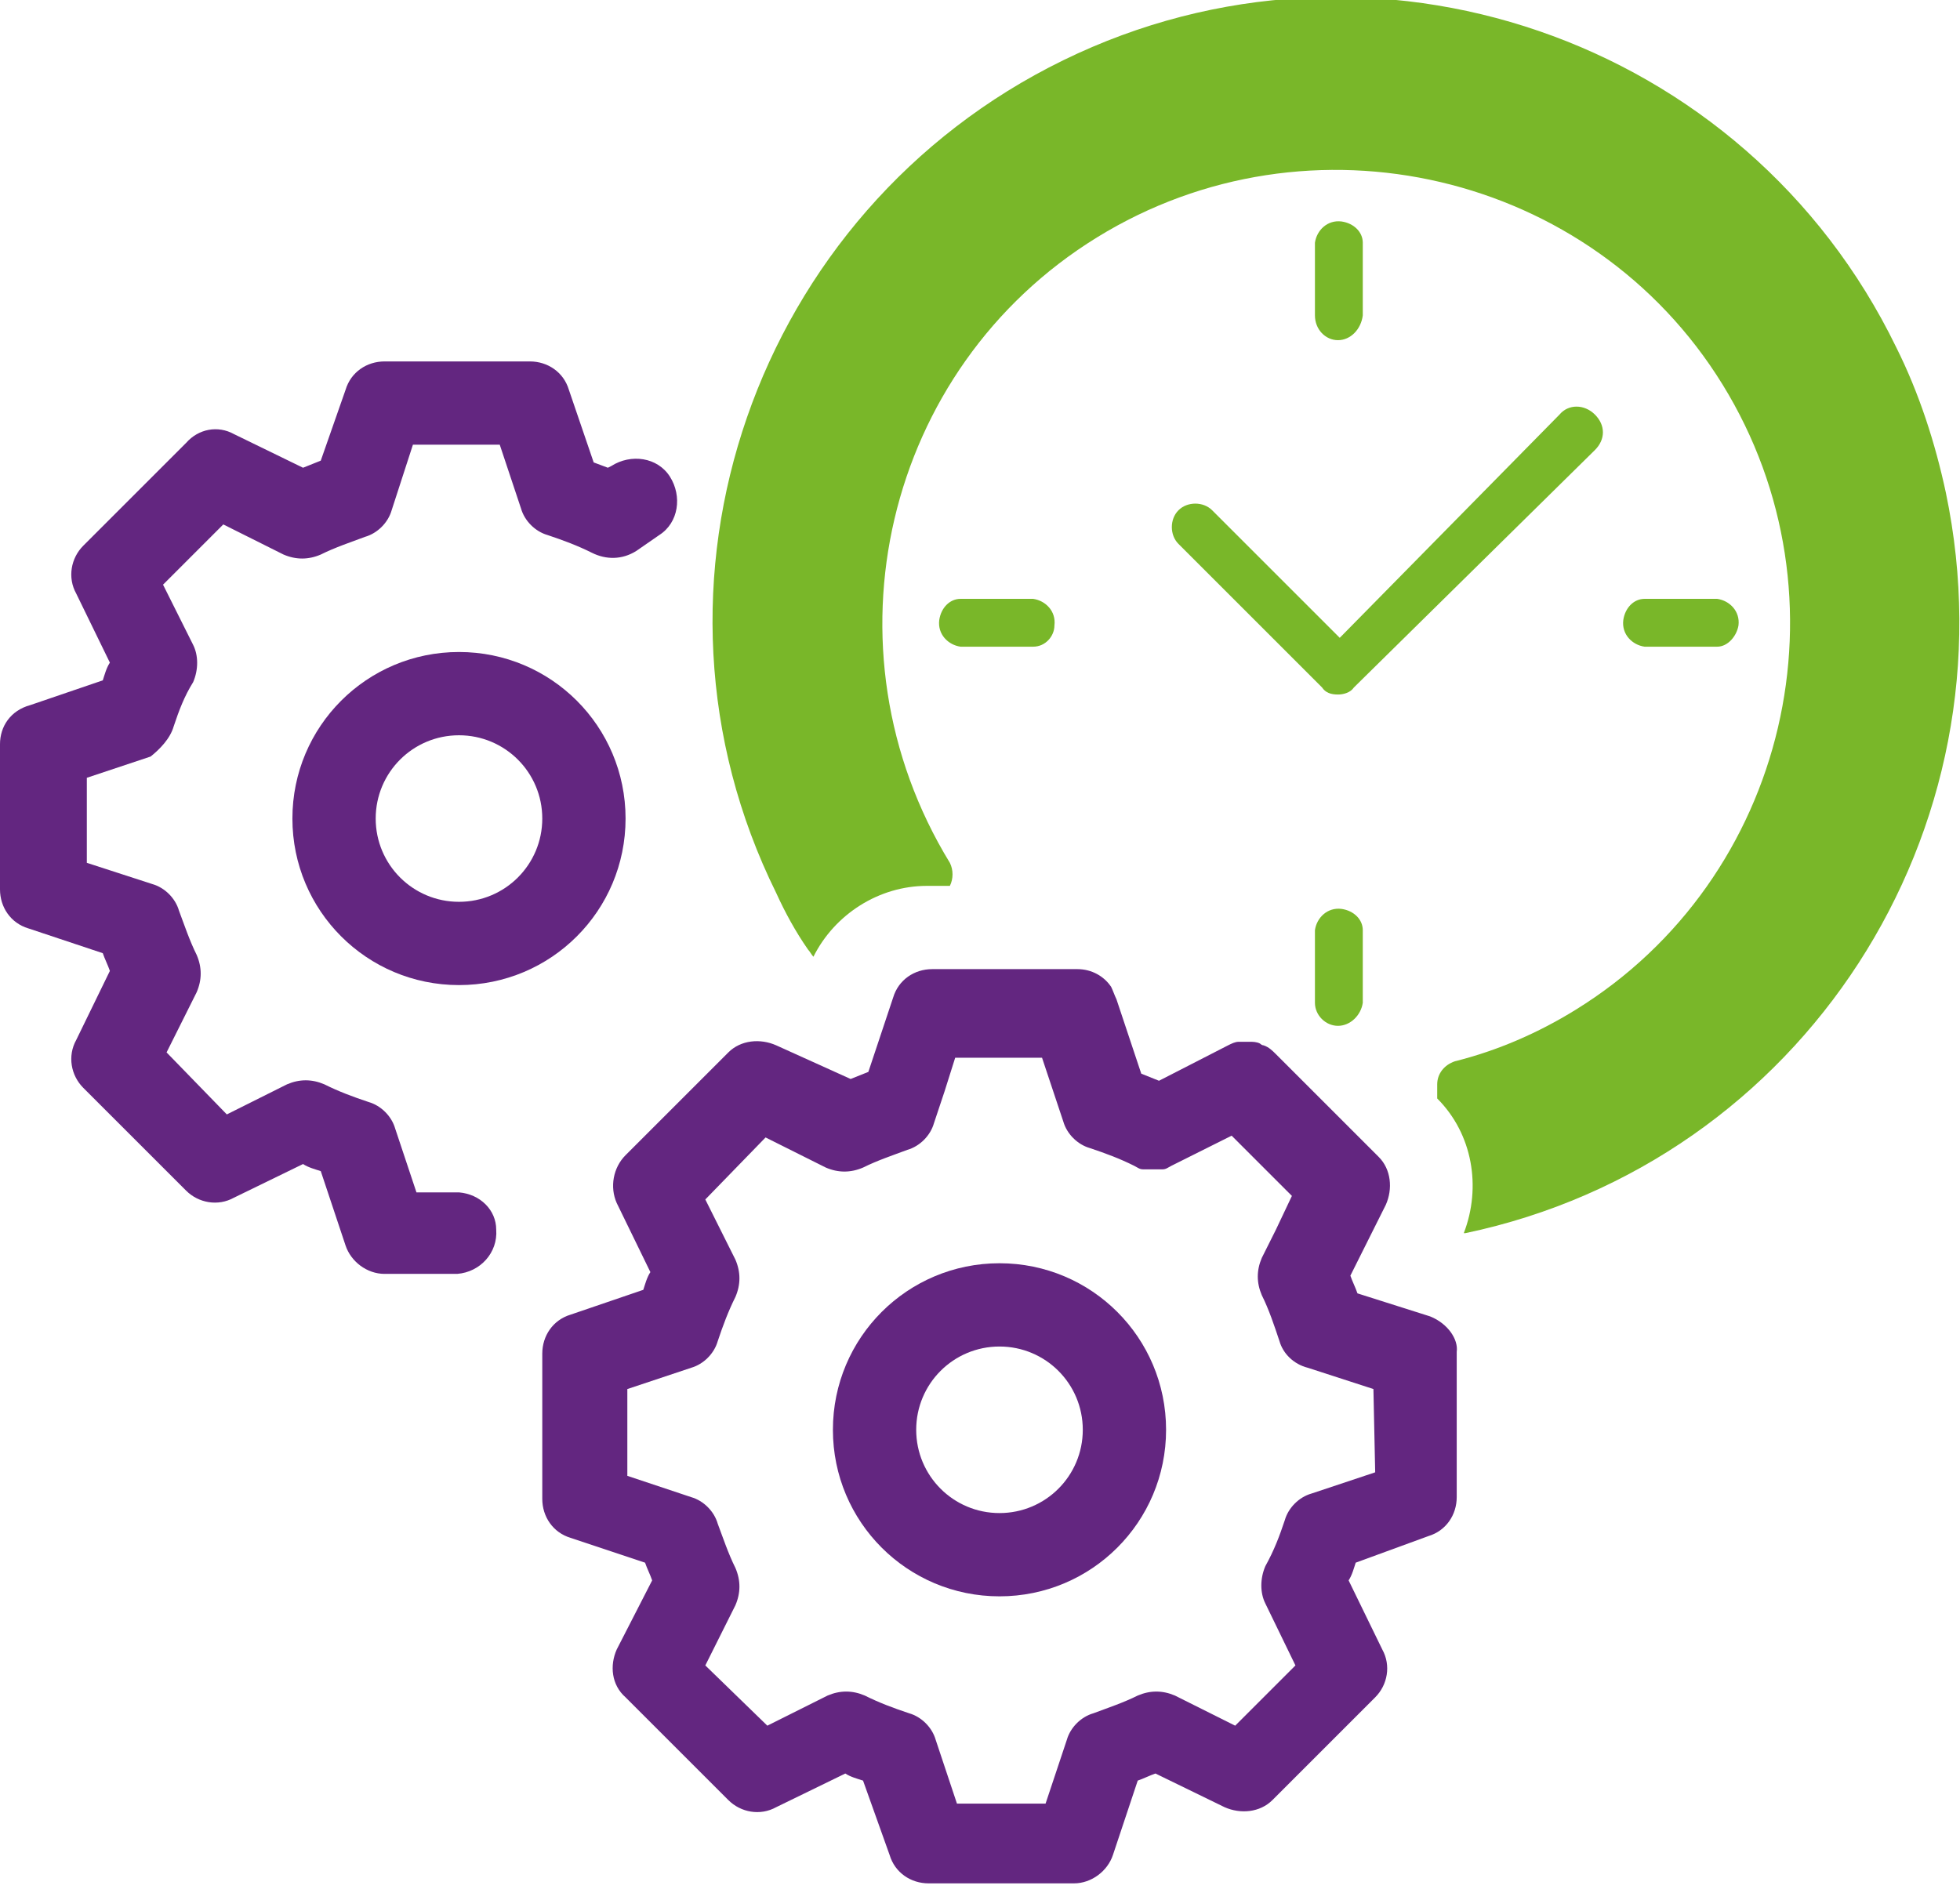
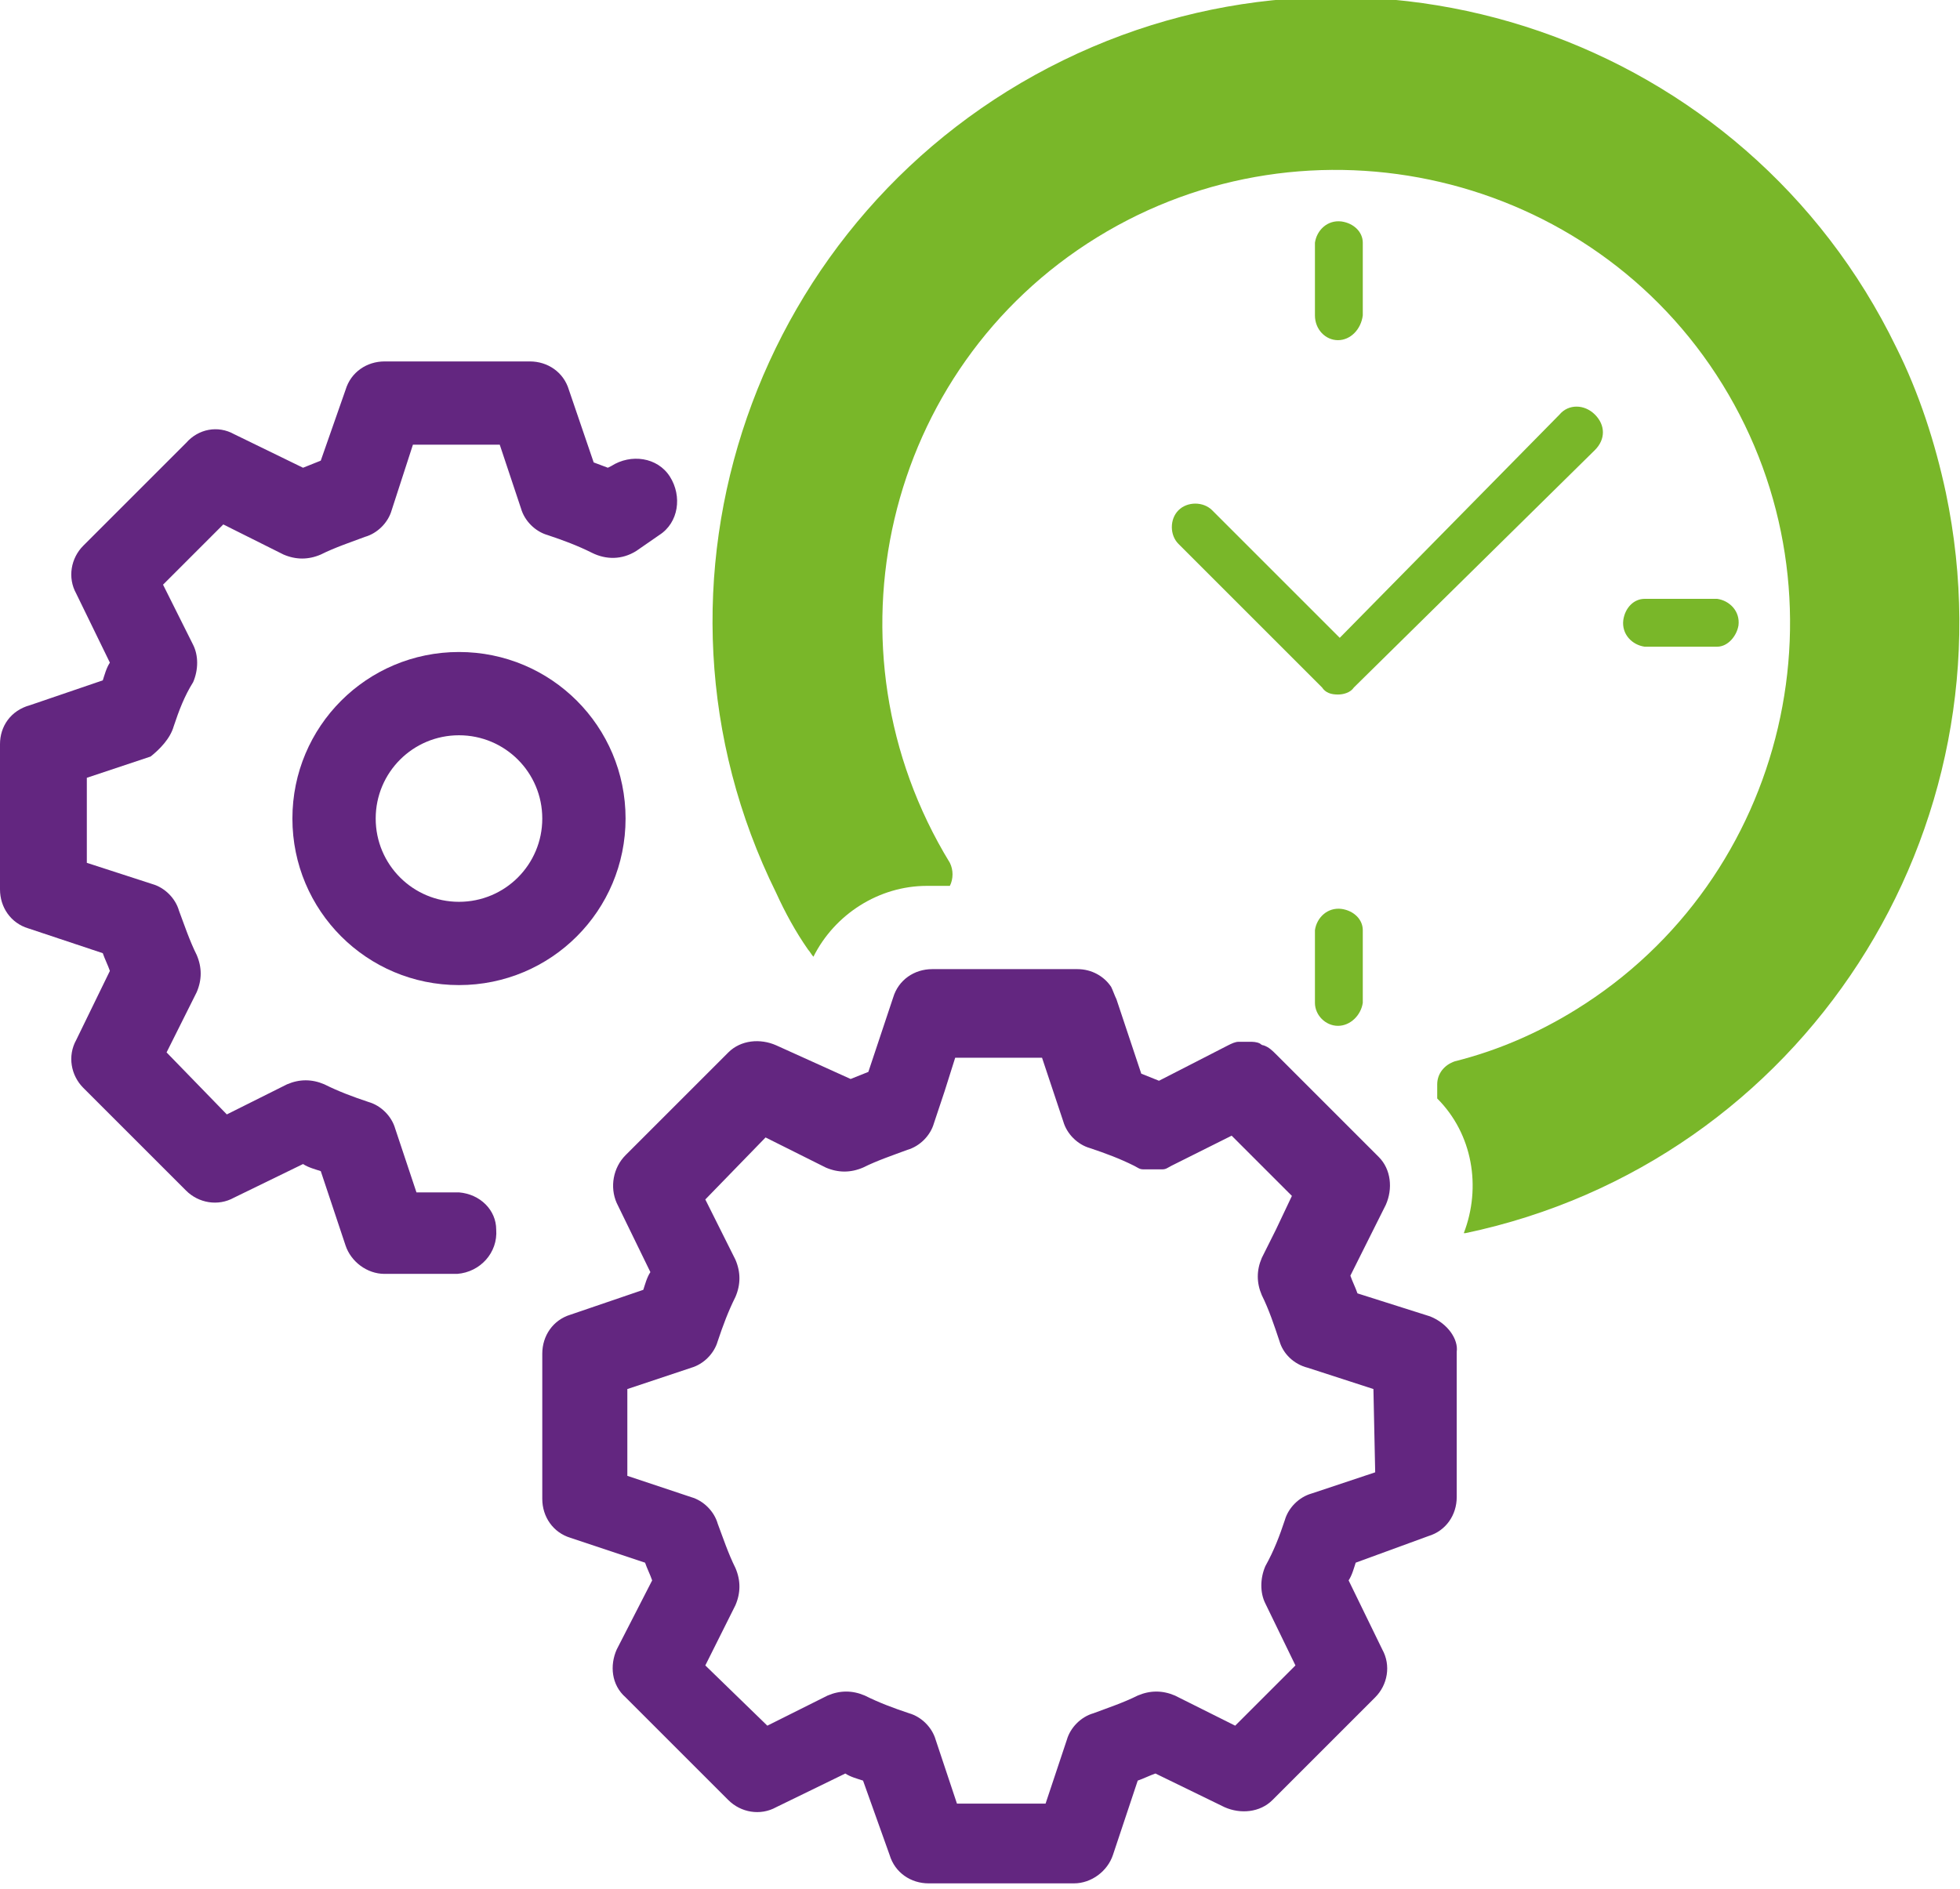
<svg xmlns="http://www.w3.org/2000/svg" version="1.1" id="Layer_1" x="0px" y="0px" viewBox="0 0 110.6 106.6" style="enable-background:new 0 0 110.6 106.6;" xml:space="preserve">
  <style type="text/css">
	.st0{fill:#632680;}
	.st1{fill:#79B729;}
</style>
  <g id="Layer_2_00000008112813244658450840000010092217521812697769_">
    <g id="Layer_1-2">
-       <path class="st0" d="M56.4,71.3c-5.2,0-9.4,4.2-9.4,9.4c0,5.2,4.2,9.4,9.4,9.4s9.4-4.2,9.4-9.4l0,0C65.8,75.5,61.6,71.3,56.4,71.3    z M56.4,85.4c-2.6,0-4.7-2.1-4.7-4.7c0-2.6,2.1-4.7,4.7-4.7c2.6,0,4.7,2.1,4.7,4.7c0,0,0,0,0,0C61.1,83.3,59,85.4,56.4,85.4z" />
      <path class="st0" d="M80.7,74.3L76.6,73c-0.1-0.3-0.3-0.7-0.4-1l1.3-2.6l0,0l0.7-1.4c0.4-0.9,0.3-2-0.4-2.7l-5.8-5.8    c-0.2-0.2-0.4-0.4-0.7-0.5c-0.1,0-0.2-0.1-0.2-0.1c-0.2-0.1-0.4-0.1-0.6-0.1h-0.2h-0.2h-0.2c-0.2,0-0.4,0.1-0.6,0.2l-3.9,2l-1-0.4    l-1.4-4.2c-0.1-0.2-0.2-0.5-0.3-0.7c-0.4-0.6-1.1-1-1.9-1h-8.2c-1,0-1.9,0.6-2.2,1.6l-1.4,4.2l-1,0.4L43.8,59    c-0.9-0.4-2-0.3-2.7,0.4l-5.8,5.8c-0.7,0.7-0.9,1.8-0.5,2.7l1.9,3.9c-0.2,0.3-0.3,0.7-0.4,1l-4.1,1.4c-1,0.3-1.6,1.2-1.6,2.2v8.2    c0,1,0.6,1.9,1.6,2.2l4.2,1.4c0.1,0.3,0.3,0.7,0.4,1l-2,3.9c-0.4,0.9-0.3,2,0.5,2.7l5.8,5.8c0.7,0.7,1.8,0.9,2.7,0.4l3.9-1.9    c0.3,0.2,0.7,0.3,1,0.4l1.5,4.2c0.3,1,1.2,1.6,2.2,1.6h8.2c1,0,1.9-0.7,2.2-1.6l1.4-4.2c0.3-0.1,0.7-0.3,1-0.4l3.9,1.9    c0.9,0.4,2,0.3,2.7-0.4l5.8-5.8c0.7-0.7,0.9-1.8,0.4-2.7l-1.9-3.9c0.2-0.3,0.3-0.7,0.4-1l4.1-1.5c1-0.3,1.6-1.2,1.6-2.2v-8.2    C82.3,75.6,81.7,74.7,80.7,74.3z M77.6,83.1L74,84.3c-0.7,0.2-1.3,0.8-1.5,1.5c-0.3,0.9-0.6,1.7-1.1,2.6c-0.3,0.7-0.3,1.5,0,2.1    l1.7,3.5l-3.4,3.4l-3.4-1.7c-0.7-0.3-1.4-0.3-2.1,0c-0.8,0.4-1.7,0.7-2.5,1c-0.7,0.2-1.3,0.8-1.5,1.5l-1.2,3.6H54l-1.2-3.6    c-0.2-0.7-0.8-1.3-1.5-1.5c-0.9-0.3-1.7-0.6-2.5-1c-0.7-0.3-1.4-0.3-2.1,0l-3.4,1.7L39.8,94l1.7-3.4c0.3-0.7,0.3-1.4,0-2.1    c-0.4-0.8-0.7-1.7-1-2.5c-0.2-0.7-0.8-1.3-1.5-1.5l-3.6-1.2v-4.9l3.6-1.2c0.7-0.2,1.3-0.8,1.5-1.5c0.3-0.9,0.6-1.7,1-2.5    c0.3-0.7,0.3-1.4,0-2.1l-1.7-3.4l3.4-3.5l3.4,1.7c0.7,0.3,1.4,0.3,2.1,0c0.8-0.4,1.7-0.7,2.5-1c0.7-0.2,1.3-0.8,1.5-1.5l0.6-1.8    l0,0l0.6-1.9h4.9l1.2,3.6c0.2,0.7,0.8,1.3,1.5,1.5c0.9,0.3,1.7,0.6,2.5,1c0.2,0.1,0.3,0.2,0.5,0.2c0.1,0,0.1,0,0.2,0    c0.1,0,0.2,0,0.4,0l0,0c0.1,0,0.2,0,0.3,0c0.1,0,0.1,0,0.2,0c0.2,0,0.3-0.1,0.5-0.2l3.4-1.7l3.4,3.4l-0.9,1.9l0,0l-0.8,1.6    c-0.3,0.7-0.3,1.4,0,2.1c0.4,0.8,0.7,1.7,1,2.6c0.2,0.7,0.8,1.3,1.6,1.5l3.7,1.2L77.6,83.1z" />
      <path class="st0" d="M25.9,36.8c-5.2,0-9.4,4.2-9.4,9.4s4.2,9.4,9.4,9.4s9.4-4.2,9.4-9.4l0,0C35.3,41,31.1,36.8,25.9,36.8z     M25.9,50.9c-2.6,0-4.7-2.1-4.7-4.7c0-2.6,2.1-4.7,4.7-4.7s4.7,2.1,4.7,4.7c0,0,0,0,0,0C30.6,48.8,28.5,50.9,25.9,50.9z" />
      <path class="st0" d="M25.9,67.3h-2.4l-1.2-3.6c-0.2-0.7-0.8-1.3-1.5-1.5c-0.9-0.3-1.7-0.6-2.5-1c-0.7-0.3-1.4-0.3-2.1,0l-3.4,1.7    l-3.4-3.5l1.7-3.4c0.3-0.7,0.3-1.4,0-2.1c-0.4-0.8-0.7-1.7-1-2.5c-0.2-0.7-0.8-1.3-1.5-1.5l-3.7-1.2v-4.8l3.6-1.2    C9,42.3,9.6,41.7,9.8,41c0.3-0.9,0.6-1.7,1.1-2.5c0.3-0.7,0.3-1.5,0-2.1l-1.7-3.4l3.4-3.4l3.4,1.7c0.7,0.3,1.4,0.3,2.1,0    c0.8-0.4,1.7-0.7,2.5-1c0.7-0.2,1.3-0.8,1.5-1.5l1.2-3.7h4.9l1.2,3.6c0.2,0.7,0.8,1.3,1.5,1.5c0.9,0.3,1.7,0.6,2.5,1    c0.8,0.4,1.7,0.4,2.5-0.1l1.3-0.9c1.1-0.7,1.3-2.2,0.6-3.3c-0.7-1.1-2.2-1.3-3.3-0.6c0,0,0,0,0,0l-0.2,0.1l-0.8-0.3l-1.4-4.1    c-0.3-1-1.2-1.6-2.2-1.6h-8.2c-1,0-1.9,0.6-2.2,1.6L18.1,26l-1,0.4l-3.9-1.9c-0.9-0.5-2-0.3-2.7,0.5l-5.8,5.8    c-0.7,0.7-0.9,1.8-0.4,2.7l1.9,3.9c-0.2,0.3-0.3,0.7-0.4,1l-4.1,1.4C0.6,40.1,0,41,0,42v8.2c0,1,0.6,1.9,1.6,2.2l4.2,1.4    c0.1,0.3,0.3,0.7,0.4,1l-1.9,3.9c-0.5,0.9-0.3,2,0.4,2.7l5.8,5.8c0.7,0.7,1.8,0.9,2.7,0.4l3.9-1.9c0.3,0.2,0.7,0.3,1,0.4l1.4,4.2    c0.3,0.9,1.2,1.6,2.2,1.6h4.1c1.3-0.1,2.3-1.2,2.2-2.5C28,68.3,27.1,67.4,25.9,67.3L25.9,67.3z" />
      <path class="st1" d="M75.5,39.2c-0.4,0-0.7-0.1-0.9-0.4l-8.1-8.1c-0.5-0.5-0.5-1.4,0-1.9s1.4-0.5,1.9,0l7.2,7.2L88,23.4    c0.5-0.6,1.4-0.6,2,0s0.6,1.4,0,2L76.4,38.8C76.2,39.1,75.8,39.2,75.5,39.2z" />
      <path class="st1" d="M75.5,19.2c-0.7,0-1.3-0.6-1.3-1.4v-4.1c0.1-0.7,0.7-1.3,1.5-1.2c0.7,0.1,1.2,0.6,1.2,1.2v4.1    C76.8,18.6,76.2,19.2,75.5,19.2C75.5,19.2,75.5,19.2,75.5,19.2z" />
      <path class="st1" d="M96.9,36.5h-4.1c-0.7-0.1-1.3-0.7-1.2-1.5c0.1-0.7,0.6-1.2,1.2-1.2h4.1c0.7,0.1,1.3,0.7,1.2,1.5    C98,35.9,97.5,36.5,96.9,36.5z" />
-       <path class="st1" d="M58.3,36.5h-4.1c-0.7-0.1-1.3-0.7-1.2-1.5c0.1-0.7,0.6-1.2,1.2-1.2h4.1c0.7,0.1,1.3,0.7,1.2,1.5    C59.5,35.9,59,36.5,58.3,36.5z" />
      <path class="st1" d="M75.5,57.9c-0.7,0-1.3-0.6-1.3-1.3v-4.1c0.1-0.7,0.7-1.3,1.5-1.2c0.7,0.1,1.2,0.6,1.2,1.2v4.1    C76.8,57.3,76.2,57.9,75.5,57.9C75.5,57.9,75.5,57.9,75.5,57.9z" />
      <path class="st1" d="M107,19.6C98.5,2.1,77.4-5.1,60,3.4S35.2,33,43.8,50.4c0.5,1.1,1.1,2.2,1.8,3.2c0.1,0.1,0.2,0.3,0.3,0.4    c1.2-2.4,3.7-4,6.4-4h1.3c0.2-0.4,0.2-0.9,0-1.3c-7.4-12.1-3.7-27.9,8.3-35.3s27.9-3.7,35.3,8.3s3.7,27.9-8.3,35.3    c-2.1,1.3-4.4,2.3-6.8,2.9c-0.6,0.2-1,0.7-1,1.3V62c2,2,2.5,5,1.5,7.6c0,0,0.1,0,0.1,0c19-4,31.1-22.7,27.1-41.8    C109.2,25,108.3,22.2,107,19.6z" />
    </g>
  </g>
</svg>